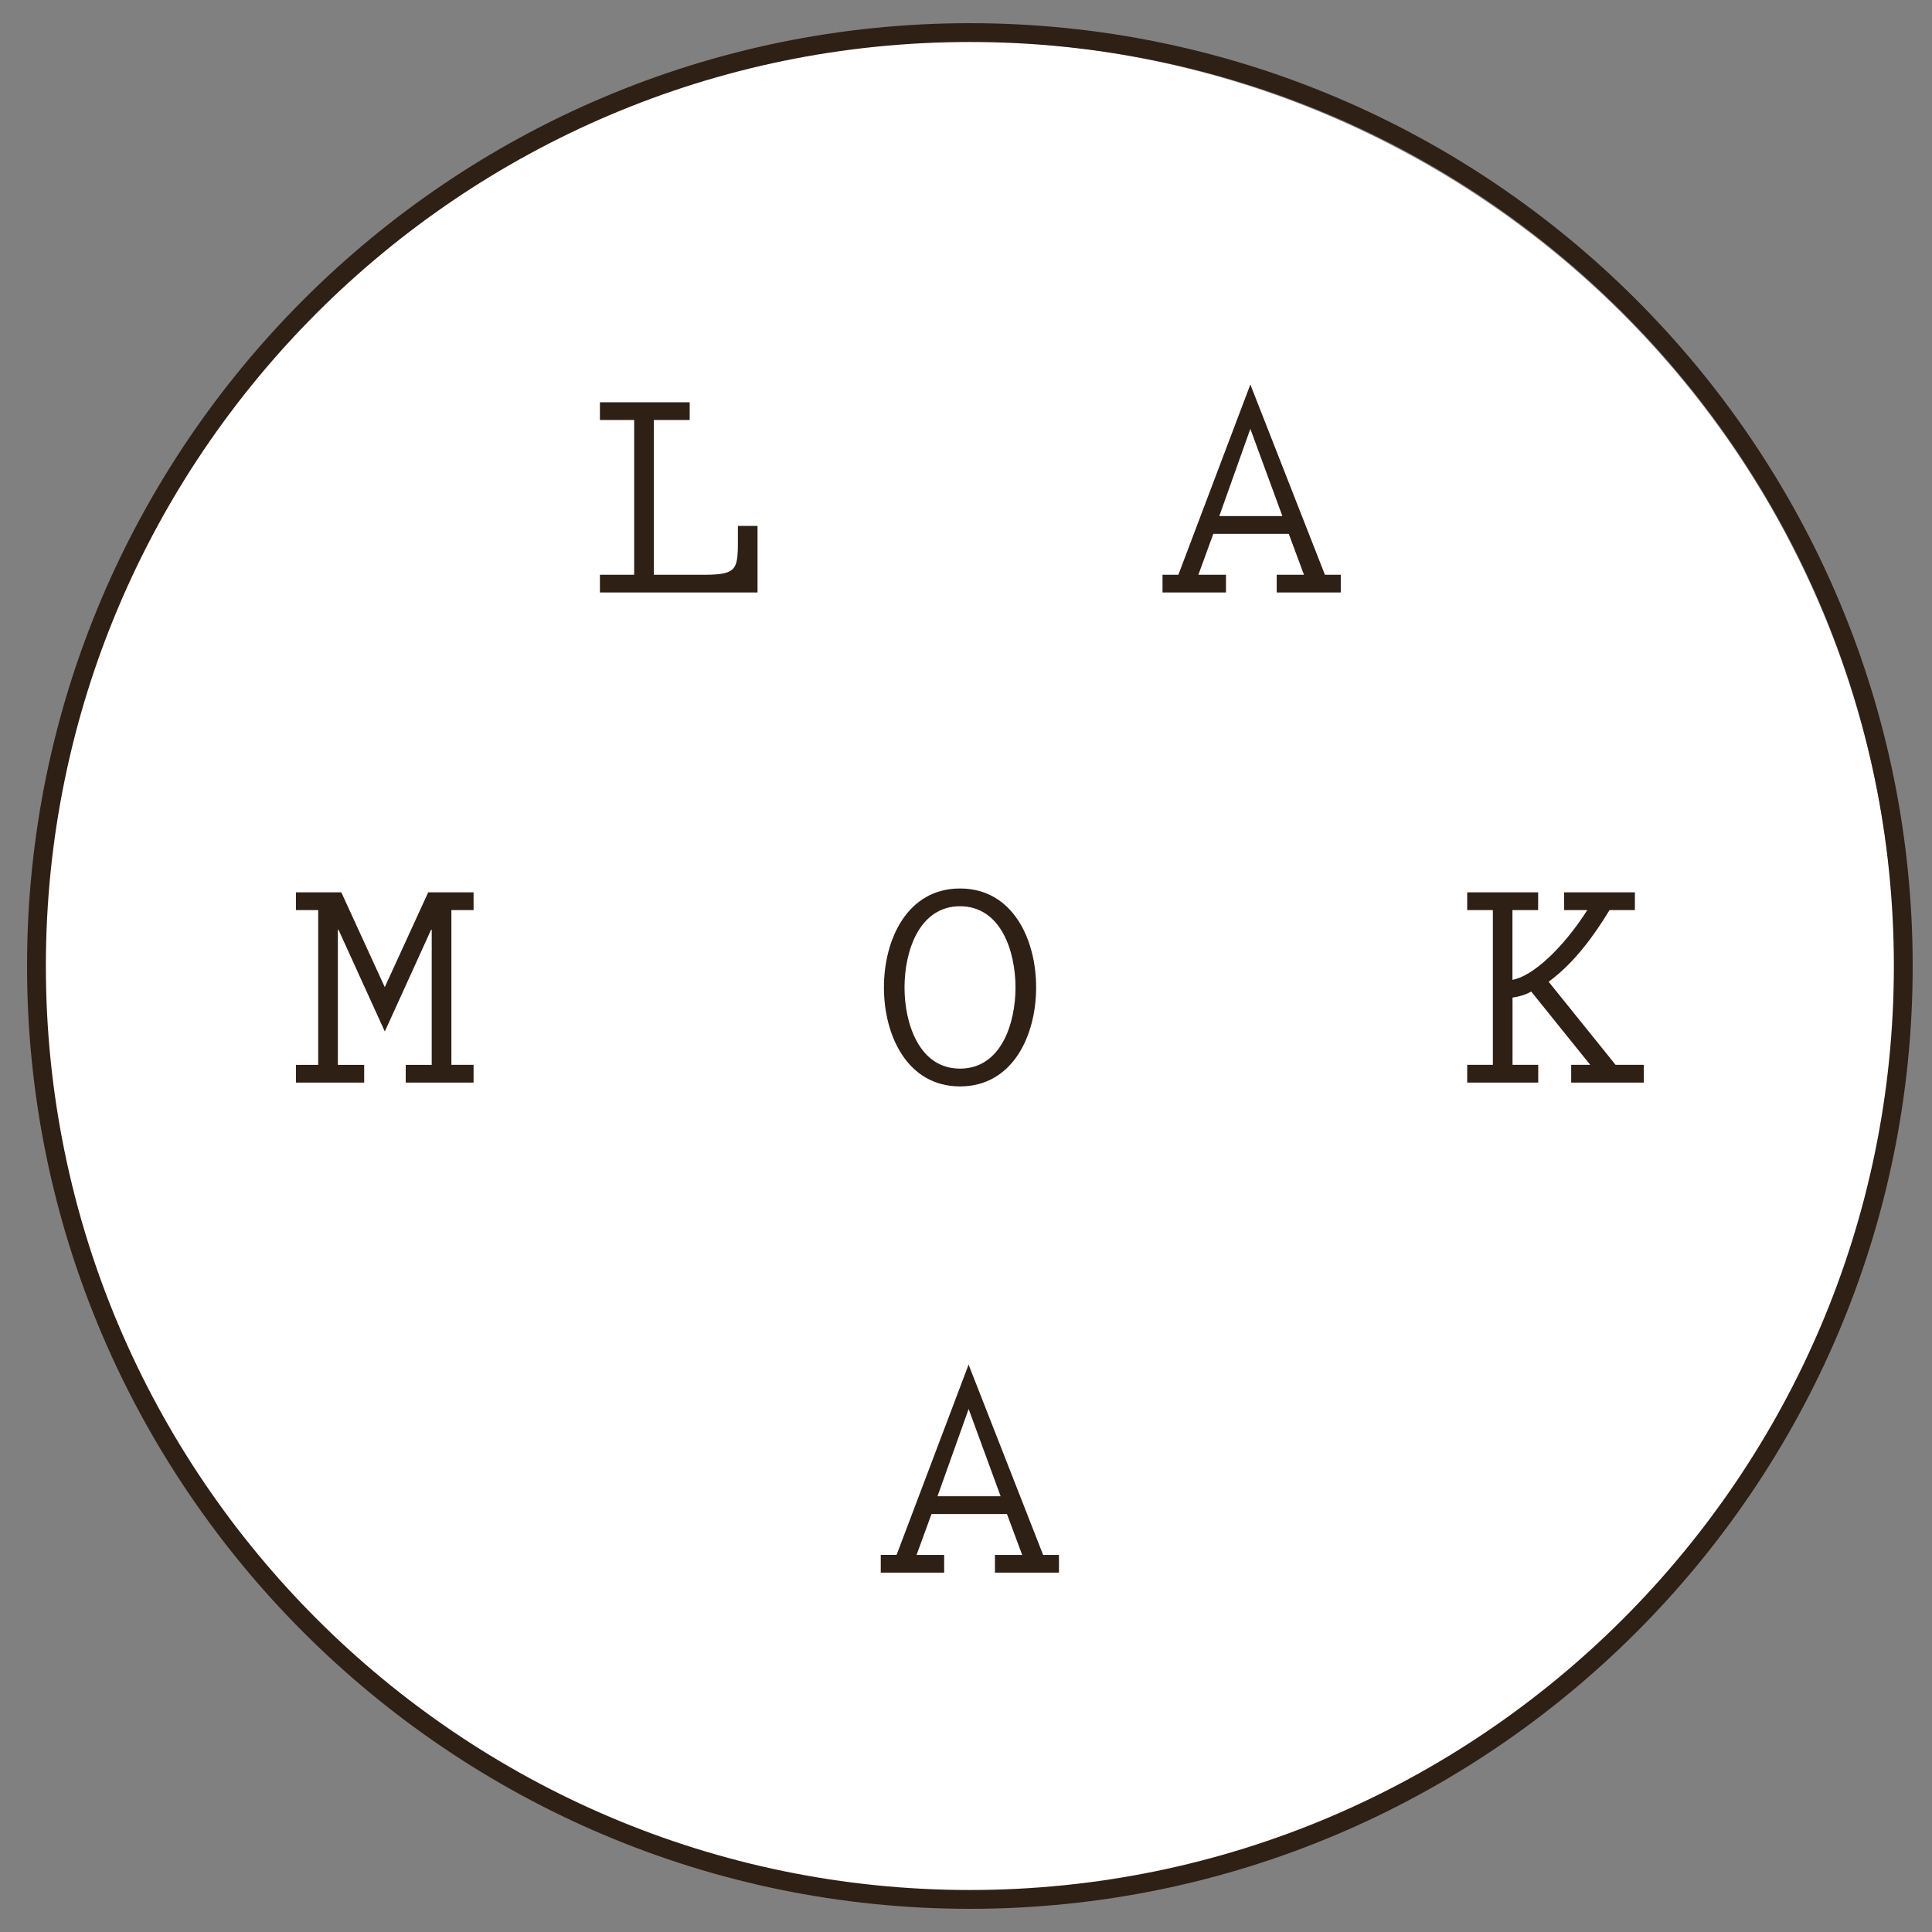
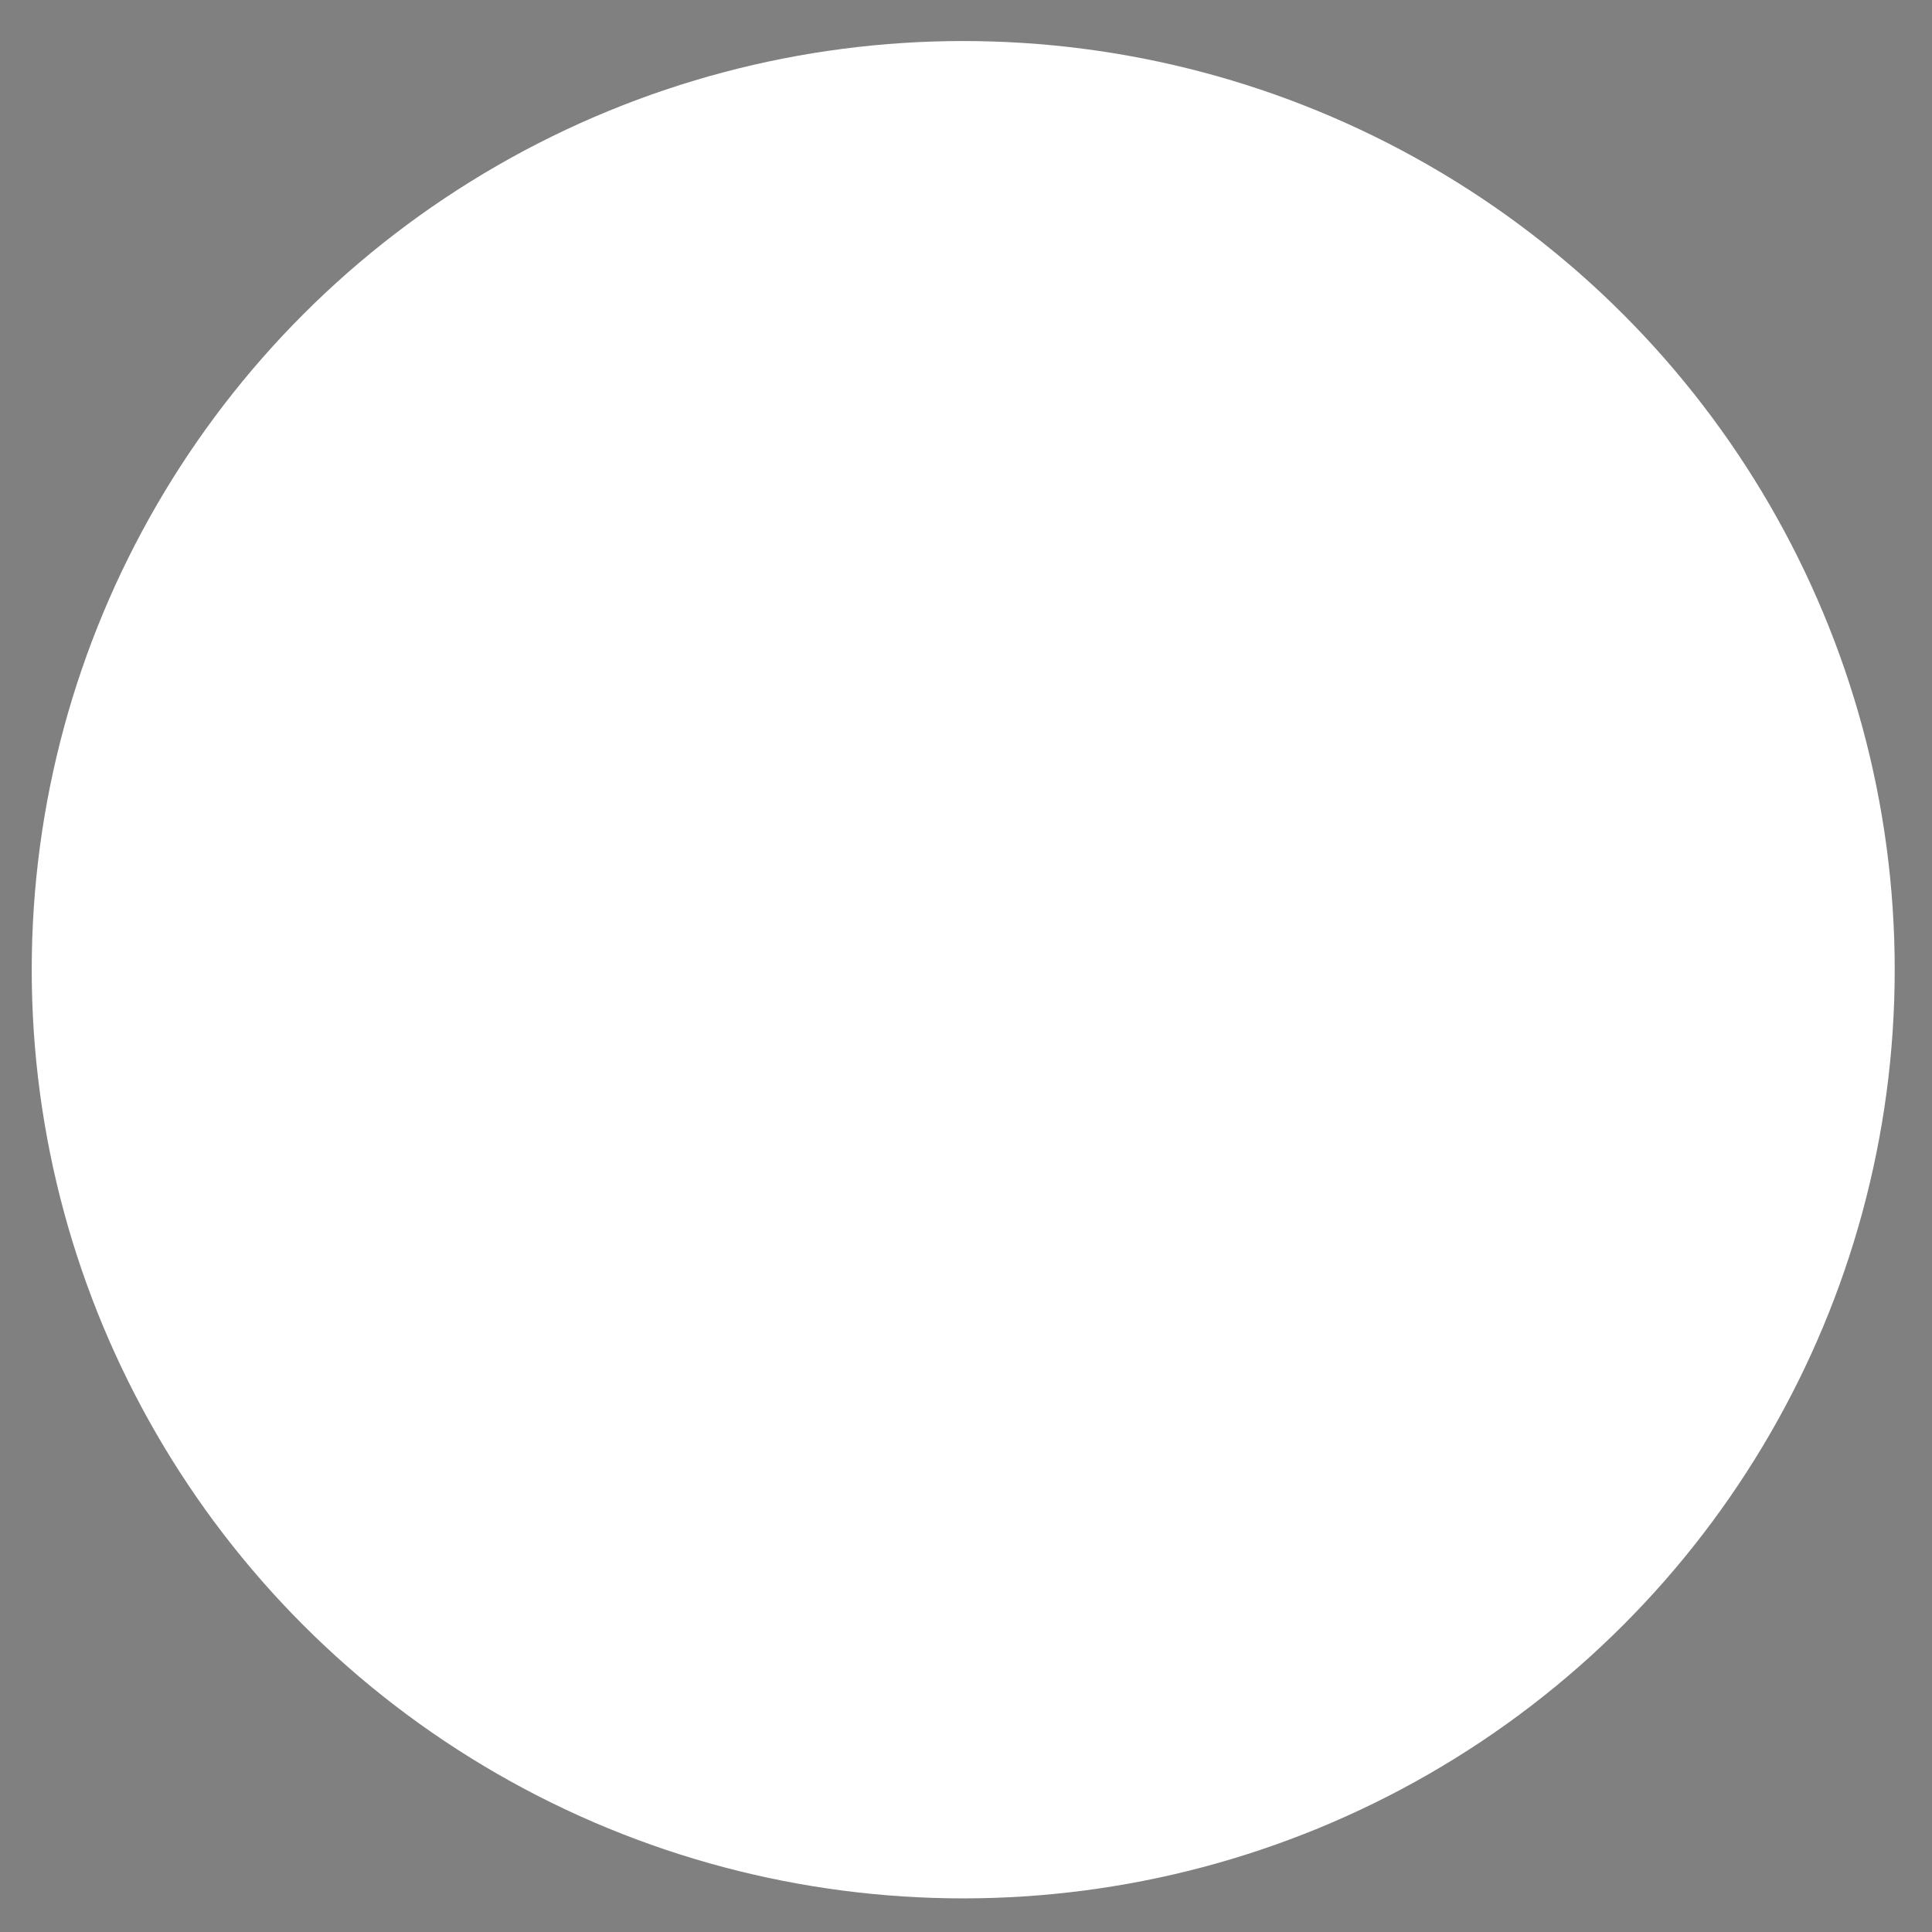
<svg xmlns="http://www.w3.org/2000/svg" version="1.1" id="Layer_1" x="0px" y="0px" viewBox="0 0 500 500" style="enable-background:new 0 0 500 500;" xml:space="preserve">
  <rect x="0" y="0" width="500" height="500" fill="#808080" stroke="none" />
  <style type="text/css">
	.st0{fill:#FFFFFF;}
	.st1{fill:#2E2014;}
</style>
  <ellipse class="st0" cx="249.28" cy="250.96" rx="241.07" ry="240.34" />
  <g>
    <g>
      <g>
-         <path class="st1" d="M251,10.87C119.15,10.87,11.87,118.15,11.87,250S119.15,489.13,251,489.13S490.13,381.85,490.13,250     S382.86,10.87,251,10.87 M251,494C116.46,494,7,384.54,7,250S116.46,6,251,6c134.55,0,244,109.46,244,244S385.55,494,251,494      M258.96,387.22h-16.33l8.05-22.57L258.96,387.22z M250.67,353.16l-18.63,49.24h-4.1V407h16.41v-4.59h-7.14l3.86-10.58h19.53     l3.94,10.58h-7.05V407h16.57v-4.59h-4.1L250.67,353.16z M398.07,230.93v4.6h-6.65v18.05c5.17-0.9,13.05-8.12,19.37-18.05h-5.99     v-4.6h18.31v4.6h-6.56c-4.19,6.89-9.2,13.7-15.76,18.55l17.32,21.5h7.3v4.59h-18.79v-4.59h4.93l-15.27-18.96     c-1.47,0.82-3.12,1.31-4.84,1.56v17.4h6.65v4.59h-18.38v-4.59h6.64v-40.05h-6.64v-4.6H398.07z M248.45,276.56     c-10.58,0-14.36-11.66-14.36-21.01c0-9.36,3.78-21.01,14.36-21.01c10.59,0,14.36,11.66,14.36,21.01     C262.82,264.91,259.05,276.56,248.45,276.56 M248.45,229.94c-13.62,0-19.69,13.13-19.69,25.61c0,12.48,6.08,25.61,19.69,25.61     c13.63,0,19.7-13.13,19.7-25.61C268.16,243.07,262.08,229.94,248.45,229.94 M88.33,230.93l11.25,24.54l11.24-24.54h11.74v4.6     h-5.74v40.05h5.74v4.59H105v-4.59h6.73v-34.97h-0.16l-11.98,26.34l-11.99-26.34h-0.16v34.97h6.81v4.59H76.6v-4.59h5.75v-40.05     H76.6v-4.6H88.33z M331.88,133.56h-16.33l8.04-22.57L331.88,133.56z M323.59,99.51l-18.63,49.24h-4.1v4.59h16.42v-4.59h-7.14     l3.86-10.59h19.53l3.94,10.59h-7.06v4.59h16.58v-4.59h-4.1L323.59,99.51z M178.49,104.1v4.59h-9.27v40.06h12.97     c9.02,0,8.78-1.56,8.78-10.34v-2.3h5.08v17.23h-40.79v-4.59h8.86v-40.06h-8.86v-4.59H178.49z" />
-       </g>
+         </g>
    </g>
  </g>
</svg>